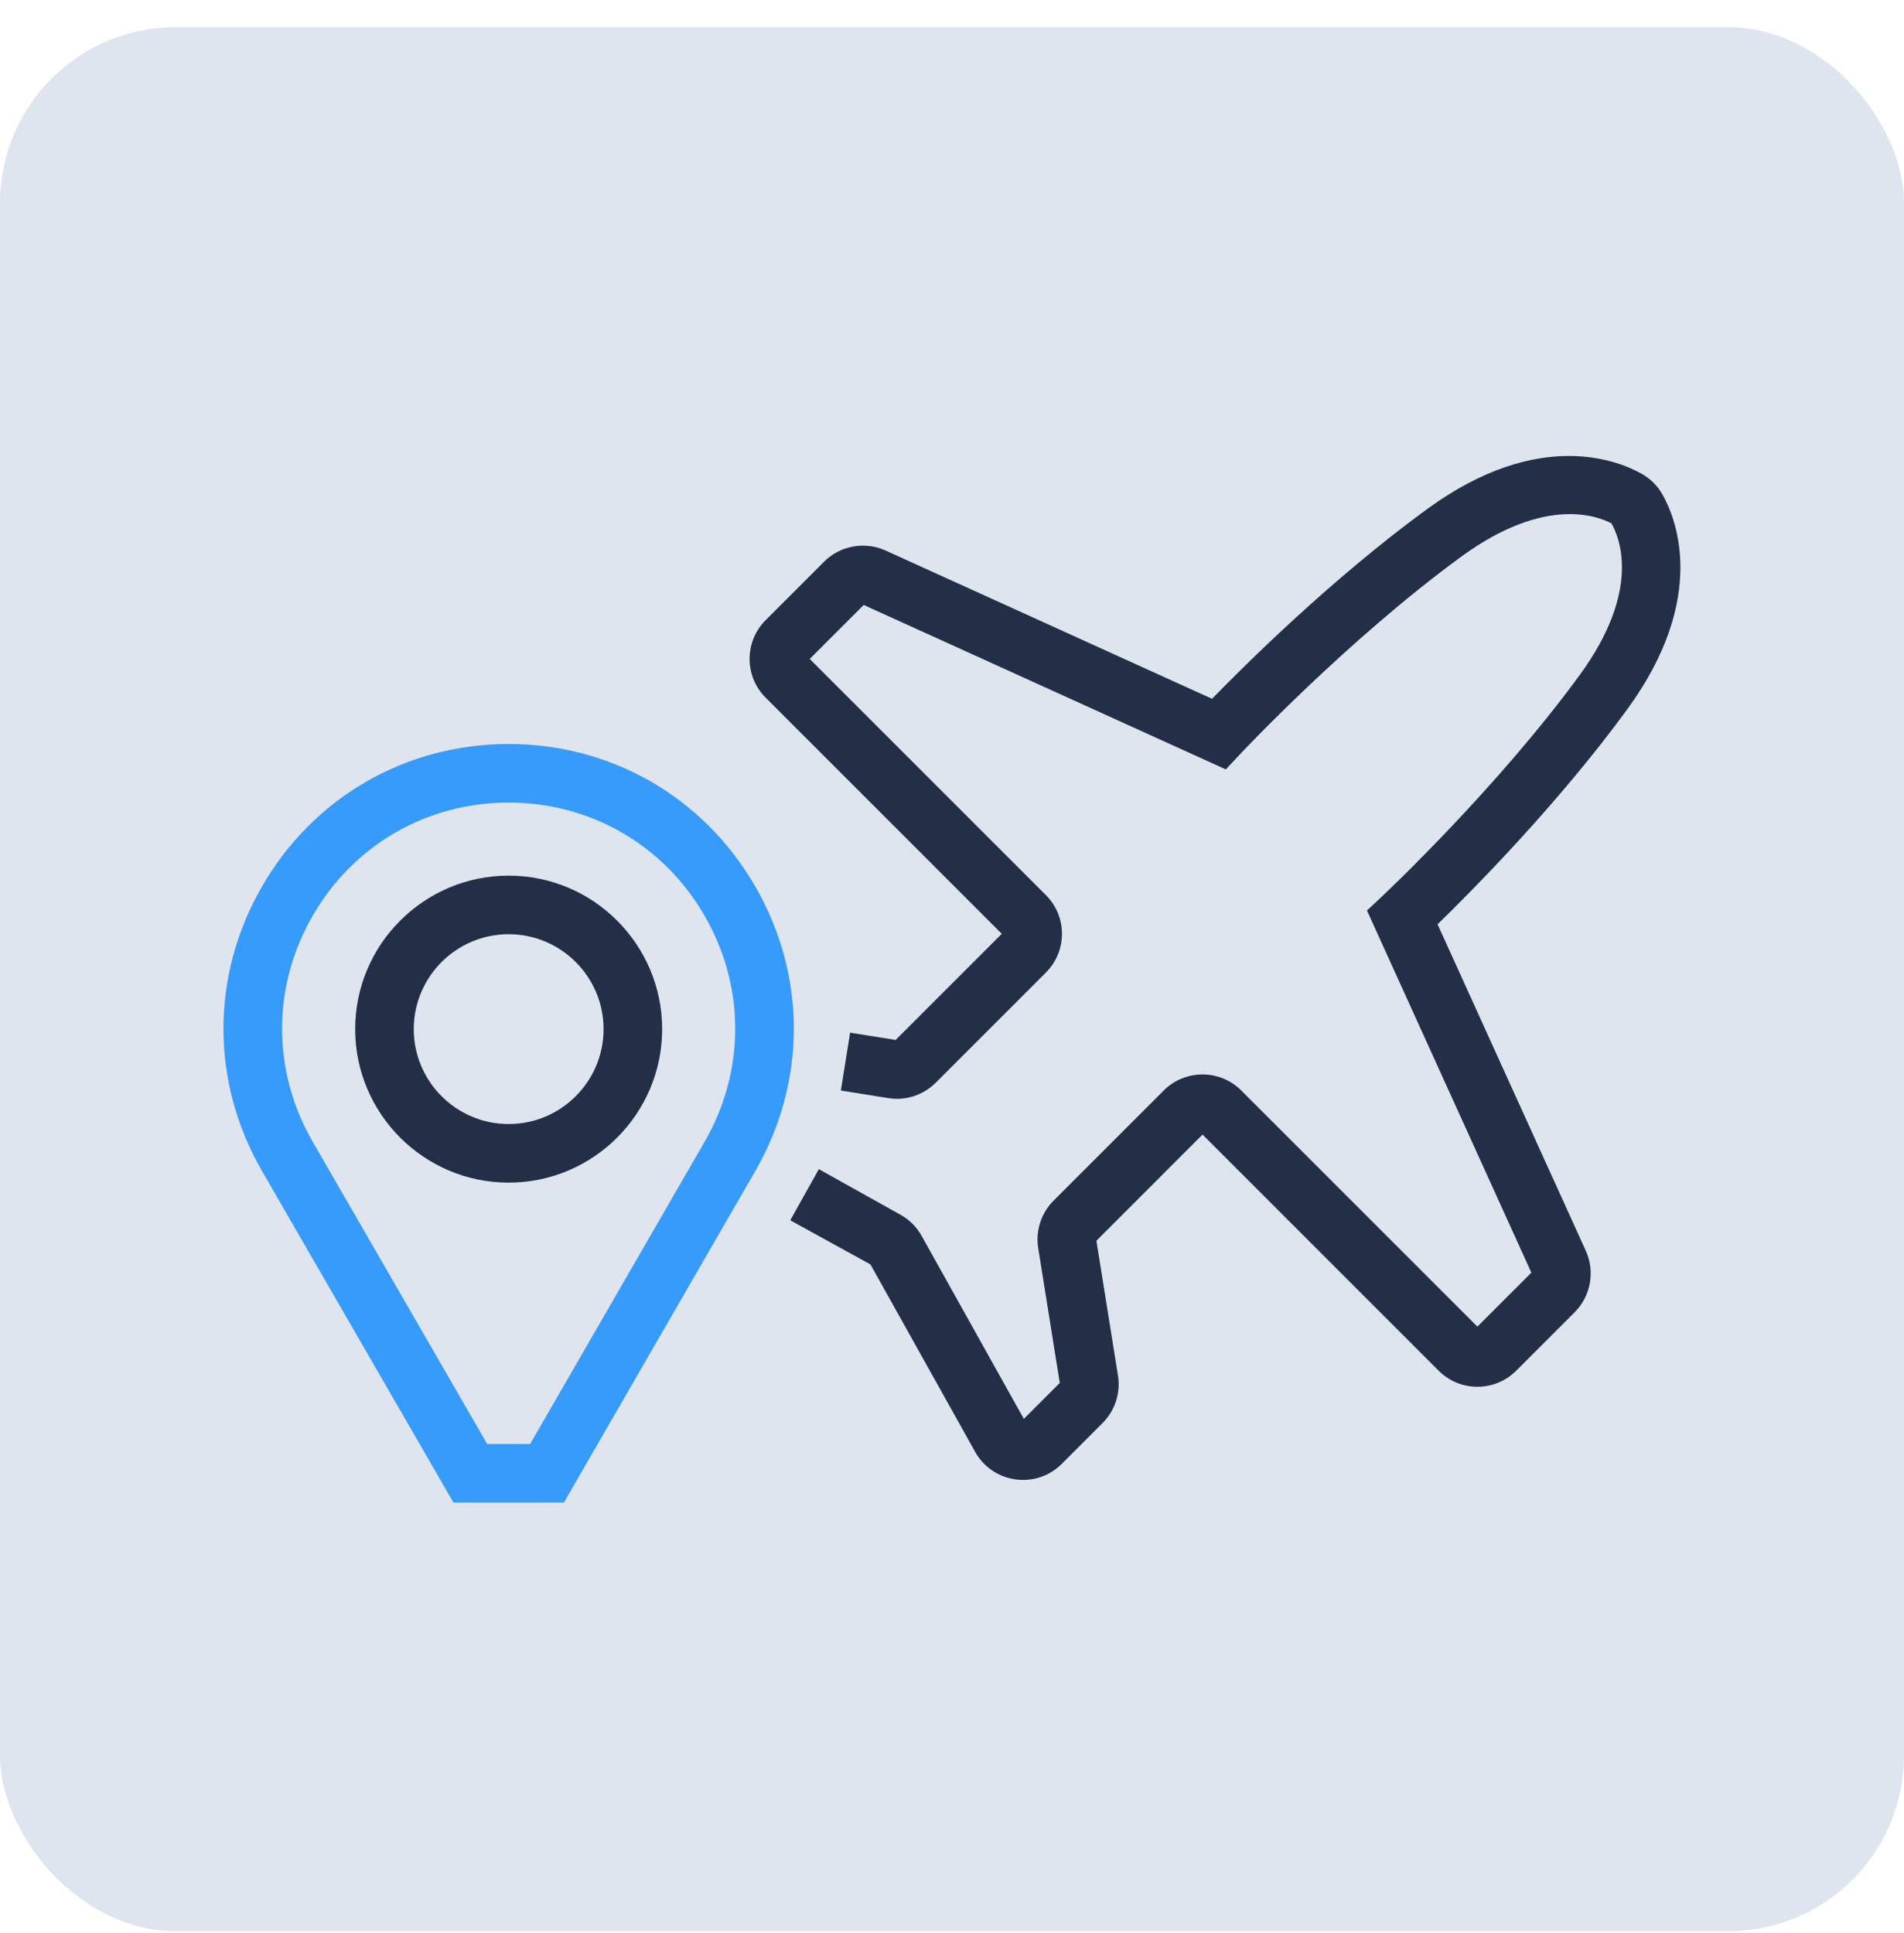
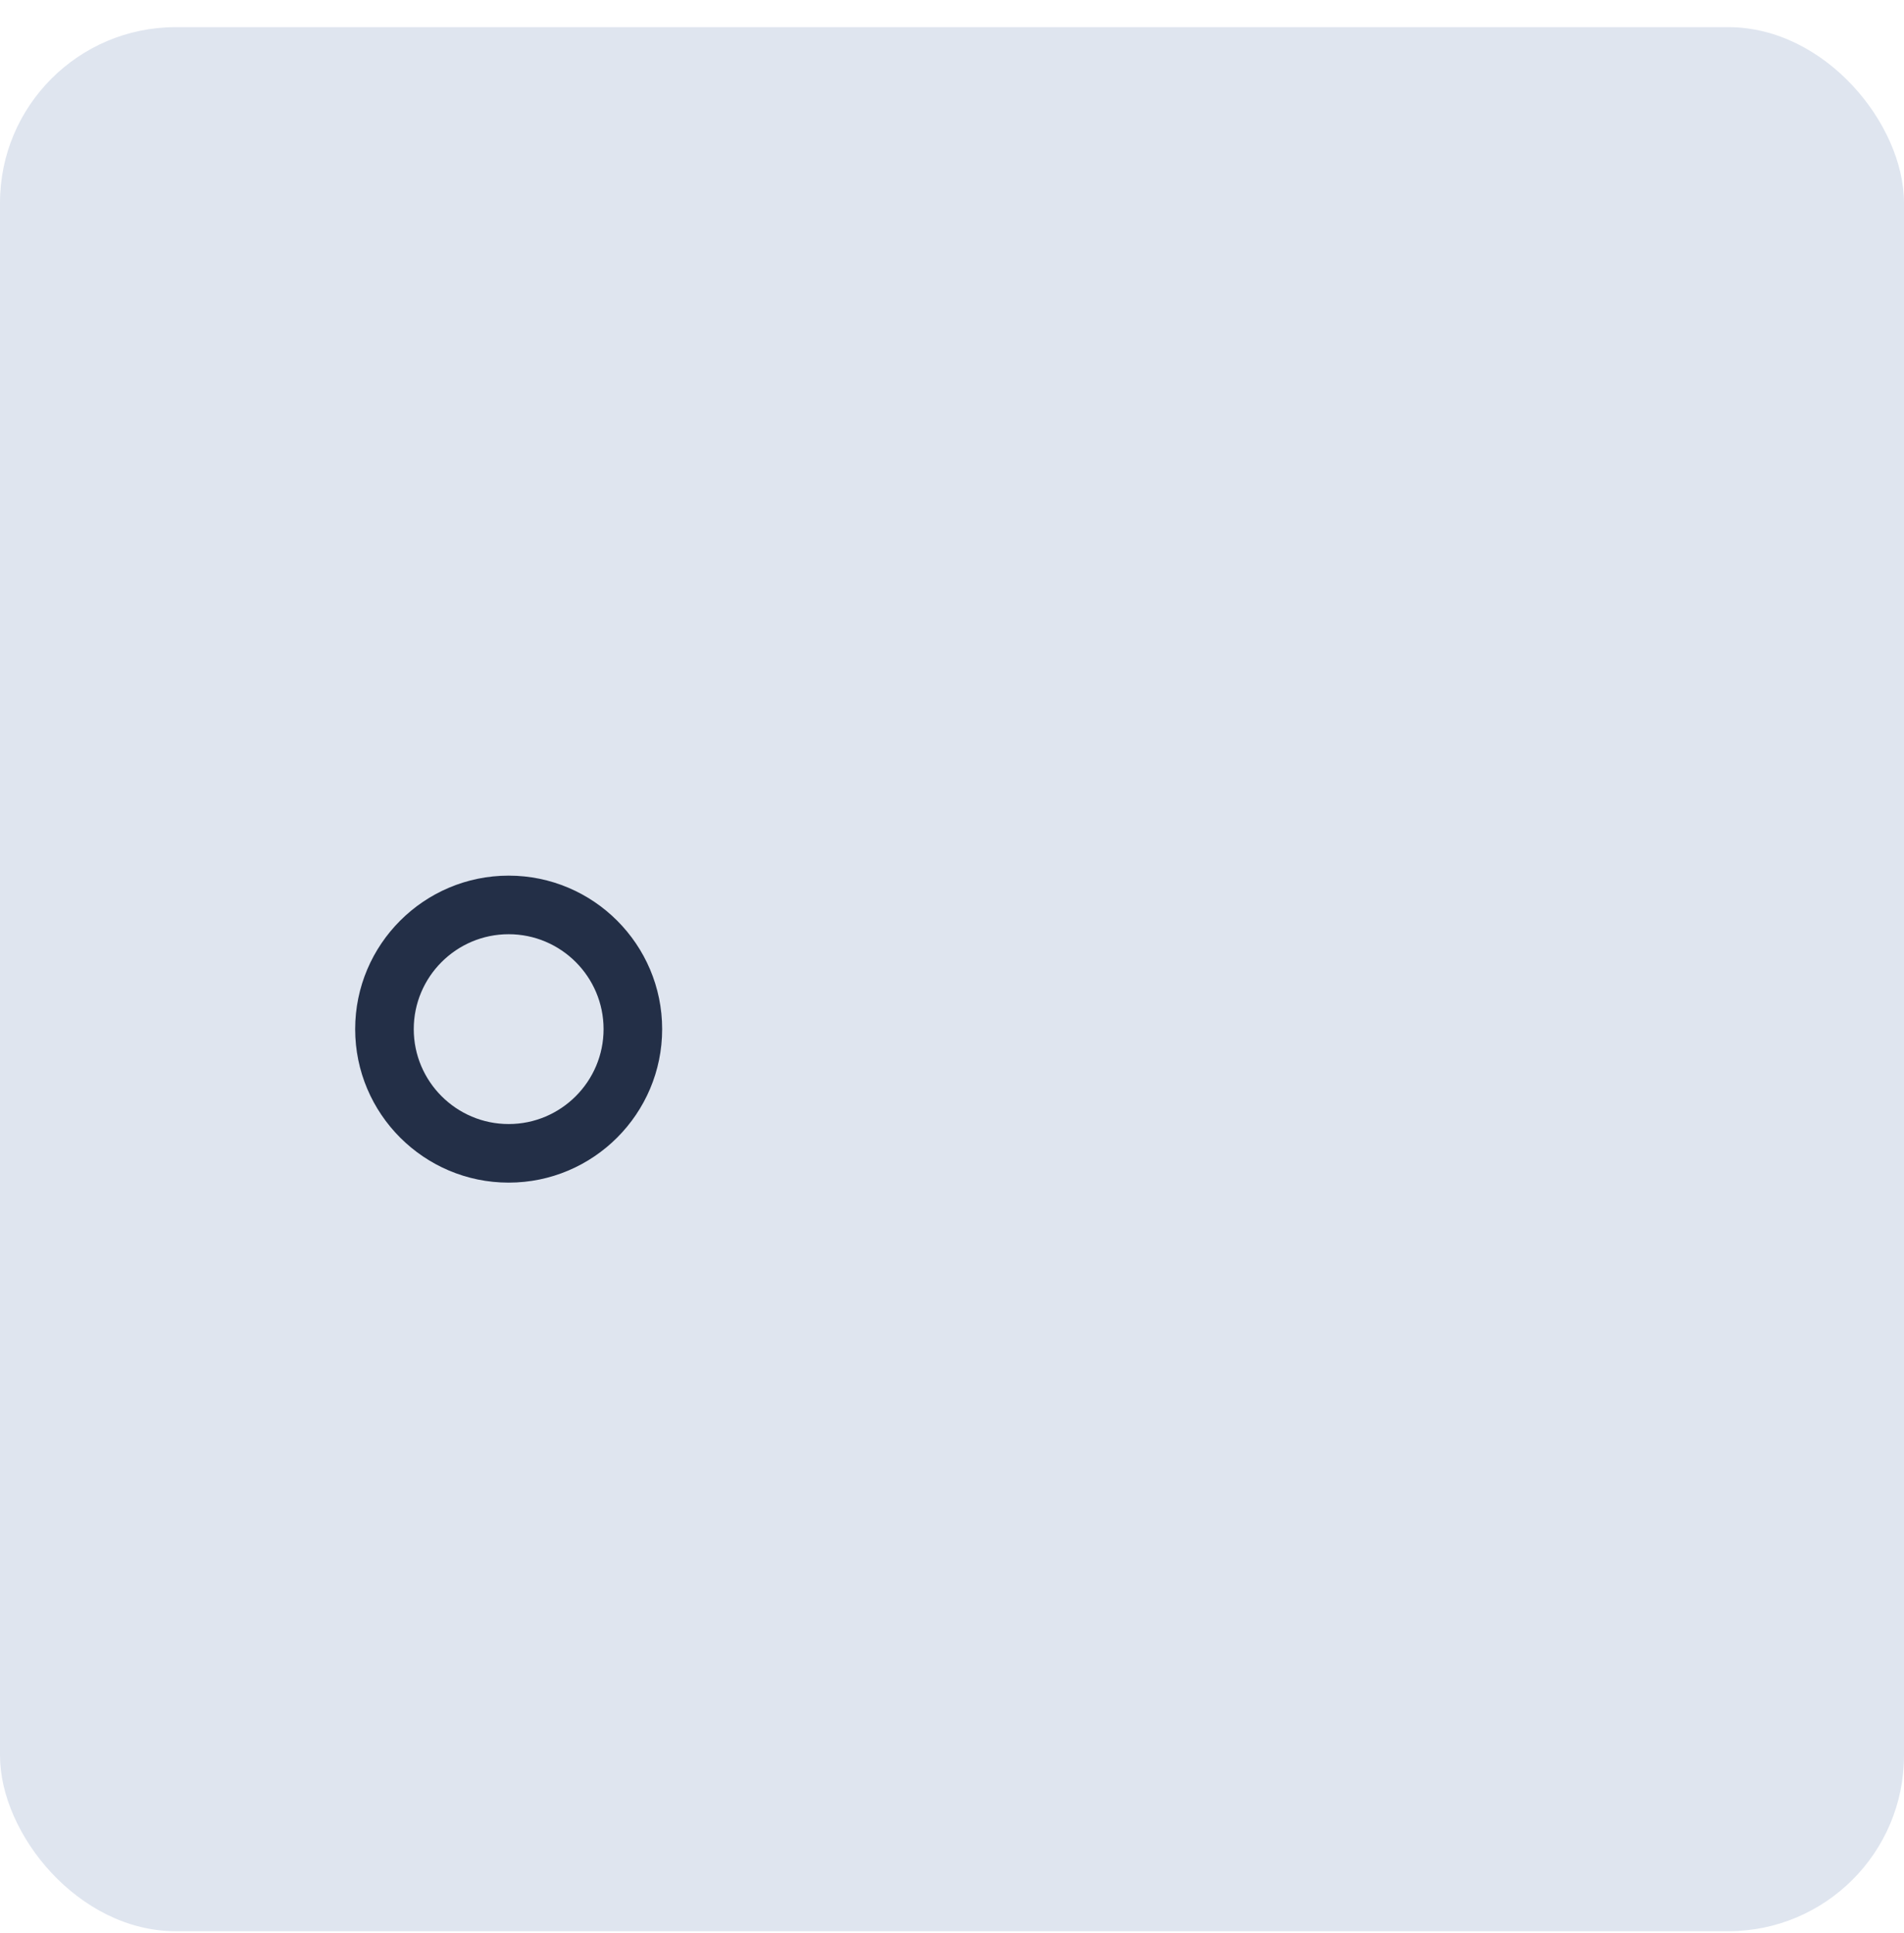
<svg xmlns="http://www.w3.org/2000/svg" width="65" height="66" viewBox="0 0 65 66" fill="none">
  <rect y="0.927" width="65" height="65" rx="6" fill="#DFE5EF" />
  <g clip-path="url(#clip0_93_398)">
-     <path d="M34.928 50.521C34.84 50.521 34.752 50.515 34.664 50.502C34.078 50.42 33.577 50.077 33.289 49.561L29.716 43.165L26.979 41.658L27.954 39.912L30.742 41.469C31.047 41.639 31.297 41.889 31.465 42.193L34.952 48.437L36.179 47.21L35.443 42.606C35.348 42.015 35.545 41.41 35.967 40.988L39.729 37.226C40.458 36.497 41.645 36.497 42.374 37.226L50.436 45.288L52.279 43.445L46.666 31.082L47.19 30.592C47.228 30.556 51.097 26.924 53.934 23.037C56.038 20.154 55.29 18.35 55.012 17.866C54.579 17.639 52.778 16.892 49.894 18.997C46.006 21.834 42.374 25.703 42.338 25.742L41.848 26.266L29.486 20.652L27.643 22.495L35.705 30.557C36.059 30.91 36.253 31.38 36.253 31.879C36.253 32.378 36.059 32.848 35.705 33.201L31.943 36.963C31.52 37.386 30.917 37.584 30.326 37.487L28.706 37.228L29.022 35.253L30.576 35.501L34.199 31.878L26.137 23.816C25.408 23.087 25.408 21.9 26.137 21.171L28.135 19.173C28.684 18.625 29.528 18.474 30.231 18.793L41.377 23.855C42.526 22.674 45.493 19.733 48.715 17.382C52.575 14.564 55.316 15.755 56.064 16.186C56.352 16.352 56.583 16.582 56.748 16.871C57.178 17.617 58.366 20.359 55.551 24.216C53.199 27.439 50.258 30.404 49.077 31.554L54.138 42.7C54.459 43.406 54.307 44.249 53.757 44.797L51.76 46.794C51.031 47.523 49.844 47.523 49.115 46.794L41.053 38.732L37.43 42.356L38.166 46.96C38.261 47.551 38.064 48.156 37.642 48.578L36.247 49.973C35.892 50.328 35.423 50.521 34.931 50.521H34.928Z" fill="#232F47" />
-     <path d="M19.253 51.292H15.479L8.946 39.979C7.189 36.936 7.189 33.302 8.946 30.258C10.703 27.215 13.85 25.398 17.364 25.398C20.878 25.398 24.026 27.215 25.783 30.259C27.541 33.302 27.54 36.937 25.783 39.98L19.252 51.292H19.253ZM16.633 49.292H18.099L24.052 38.98C25.448 36.563 25.448 33.676 24.052 31.259C22.656 28.842 20.156 27.398 17.364 27.398C14.572 27.398 12.073 28.841 10.677 31.258C9.281 33.675 9.281 36.562 10.677 38.979L16.631 49.292H16.633Z" fill="#379BFB" />
    <path d="M17.365 40.372C14.475 40.372 12.125 38.021 12.125 35.132C12.125 32.243 14.476 29.892 17.365 29.892C20.254 29.892 22.605 32.243 22.605 35.132C22.605 38.021 20.254 40.372 17.365 40.372ZM17.365 31.892C15.578 31.892 14.125 33.346 14.125 35.132C14.125 36.918 15.578 38.372 17.365 38.372C19.152 38.372 20.605 36.918 20.605 35.132C20.605 33.346 19.152 31.892 17.365 31.892Z" fill="#232F47" />
  </g>
  <defs>
    <clipPath id="clip0_93_398">
      <rect width="50" height="50" fill="white" transform="translate(7.5 8.427)" />
    </clipPath>
  </defs>
</svg>